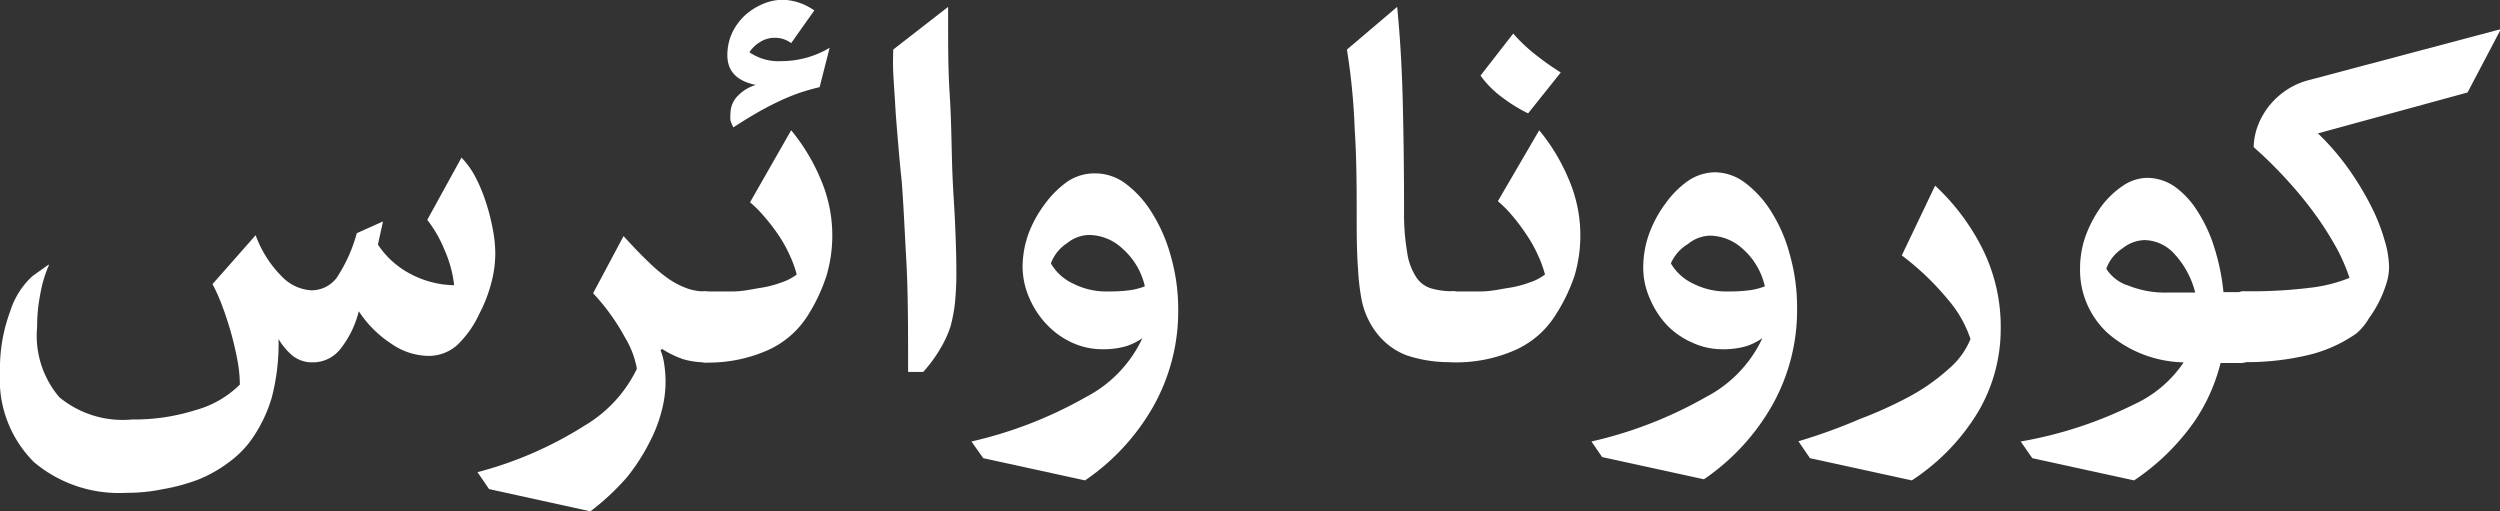
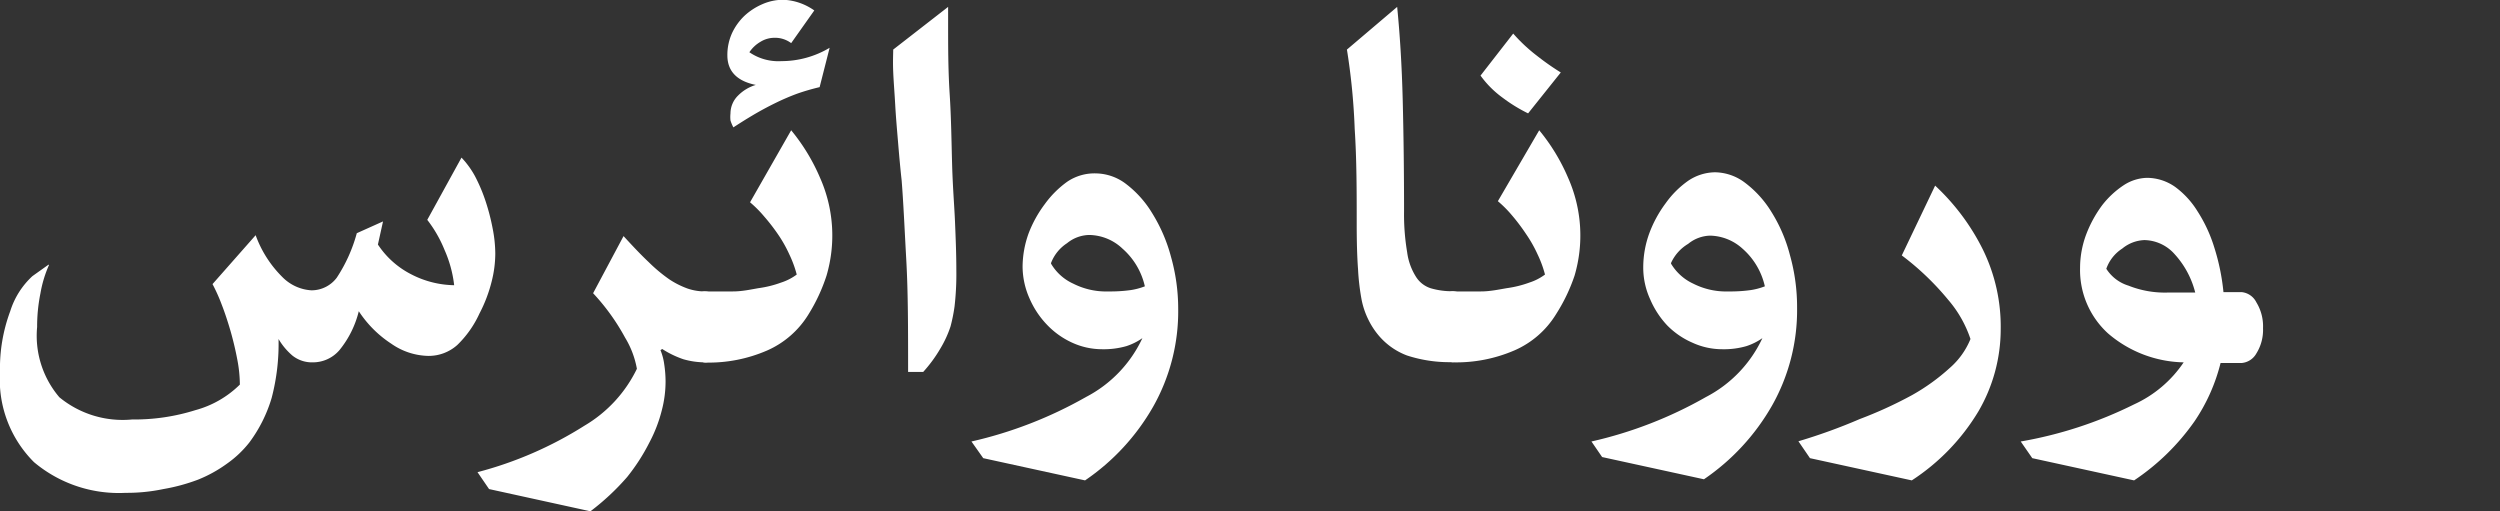
<svg xmlns="http://www.w3.org/2000/svg" viewBox="0 0 112.46 23">
  <rect x="0" y="0" width="112.46" height="23" fill="#333333" stroke="none" />
  <defs>
    <style>.cls-1{fill:#fff}</style>
  </defs>
  <g id="Layer_2" data-name="Layer 2">
    <g id="Layer_1-2" data-name="Layer 1">
      <path class="cls-1" d="M2.2 11.93a5.37 5.37 0 00-.38 1.26 7.54 7.54 0 00-.15 1.52 4.26 4.26 0 001 3.16 4.48 4.48 0 003.27 1 9.17 9.17 0 002.85-.42 4.53 4.53 0 002-1.15 6.16 6.16 0 00-.12-1.15q-.12-.63-.3-1.26c-.12-.41-.25-.81-.39-1.17a7.84 7.84 0 00-.42-.94l1.94-2.2a5.08 5.08 0 001.2 1.88 2 2 0 001.31.6 1.42 1.42 0 001.14-.57 6.9 6.9 0 00.9-2l1.18-.53L17 11a3.93 3.93 0 001.48 1.33 4.34 4.34 0 001.95.5 5.41 5.41 0 00-.43-1.58 5.65 5.65 0 00-.78-1.36l1.54-2.8a3.88 3.88 0 01.62.86 7.52 7.52 0 01.47 1.12 9.6 9.6 0 01.31 1.2 6 6 0 01.12 1.14 5.15 5.15 0 01-.16 1.24 6.43 6.43 0 01-.55 1.45 4.67 4.67 0 01-1 1.42 1.93 1.93 0 01-1.29.49 3 3 0 01-1.68-.55A5 5 0 0116.14 14a4.44 4.44 0 01-.87 1.75 1.57 1.57 0 01-1.19.55 1.41 1.41 0 01-.92-.3 2.92 2.92 0 01-.63-.75 9.59 9.59 0 01-.31 2.65 6.4 6.4 0 01-1 2 4.73 4.73 0 01-1 .95 6 6 0 01-1.32.73 8.44 8.44 0 01-1.55.42 8 8 0 01-1.7.17 5.93 5.93 0 01-4.12-1.38A5.24 5.24 0 010 16.75 7.38 7.38 0 01.46 14a3.61 3.61 0 011-1.58l.73-.52zm25.85-1.31c.42.46.79.85 1.13 1.17a7.07 7.07 0 00.92.77 3.81 3.81 0 00.83.42 2.45 2.45 0 00.81.13.83.83 0 01.67.46 2.06 2.06 0 01.3 1.16 2 2 0 01-.3 1.14.84.84 0 01-.67.43 3.57 3.57 0 01-1-.14 4.33 4.33 0 01-.95-.46l-.08.05a2.53 2.53 0 01.17.64 5.3 5.3 0 01.06.77 5.11 5.11 0 01-.17 1.3 6.43 6.43 0 01-.56 1.45 8.85 8.85 0 01-1 1.55A10.86 10.86 0 0126.56 23L22 22l-.52-.76a17.07 17.07 0 004.81-2.09 6 6 0 002.36-2.56 4.07 4.07 0 00-.53-1.4 9.64 9.64 0 00-1.44-2z" />
      <path class="cls-1" d="M35.59 5.86A8.71 8.71 0 0136.89 8a6.39 6.39 0 01.29 4.4 7.88 7.88 0 01-.81 1.74 4.12 4.12 0 01-1.87 1.63 6.6 6.6 0 01-2.76.54c-.17 0-.34-.13-.48-.38a2.46 2.46 0 01-.26-1.22 2.64 2.64 0 01.21-1.22c.14-.25.31-.38.5-.38h1.26c.42 0 .81-.09 1.17-.15a4.82 4.82 0 001-.25 2.41 2.41 0 00.7-.36 5 5 0 00-.33-.9 5.9 5.9 0 00-.52-.92 8.71 8.71 0 00-.63-.81 5.16 5.16 0 00-.62-.62zm0-3.92a1.21 1.21 0 00-.76-.24 1.2 1.2 0 00-.62.18 1.51 1.51 0 00-.5.47 2.3 2.3 0 001.44.4 4.23 4.23 0 002.17-.6l-.45 1.77a10 10 0 00-1 .29 10.36 10.36 0 00-1 .43q-.51.25-1 .54c-.32.19-.62.38-.88.55a1.81 1.81 0 01-.13-.31 1.48 1.48 0 010-.32 1.13 1.13 0 01.34-.8 1.88 1.88 0 01.8-.48c-.85-.17-1.28-.62-1.28-1.33a2.38 2.38 0 01.21-1 2.59 2.59 0 01.56-.78 2.83 2.83 0 01.8-.52 2.33 2.33 0 01.94-.2 2.55 2.55 0 01.77.15 2.62 2.62 0 01.63.33zm7.06-.87c0 1 0 2.08.07 3.16s.08 2.13.11 3.18.1 1.85.13 2.57.06 1.45.06 2.19a12.89 12.89 0 01-.08 1.61 7.45 7.45 0 01-.18.9 4.86 4.86 0 01-.46 1 6.16 6.16 0 01-.77 1.05h-.68c0-1.91 0-3.56-.08-5s-.13-2.61-.21-3.61c-.06-.54-.11-1.1-.16-1.7s-.1-1.16-.13-1.71-.07-1-.09-1.48 0-.78 0-1L42.65.31zm1.05 18.79a18.87 18.87 0 005.15-2 5.69 5.69 0 002.54-2.65 2.69 2.69 0 01-.72.36 3.7 3.7 0 01-1.09.14 3.24 3.24 0 01-1.36-.3 3.66 3.66 0 01-1.13-.81 4 4 0 01-.78-1.18A3.56 3.56 0 0146 12a4.49 4.49 0 01.27-1.5A5.38 5.38 0 0147 9.18a4.46 4.46 0 011-1 2.18 2.18 0 011.3-.38 2.28 2.28 0 011.36.48 4.7 4.7 0 011.17 1.31 7.19 7.19 0 01.84 1.94 8.62 8.62 0 01.33 2.36 8.72 8.72 0 01-1.13 4.41 10 10 0 01-3.06 3.31l-4.58-1zm3.58-8a2.22 2.22 0 001 .9 3.26 3.26 0 001.58.35 6.75 6.75 0 001-.06 3 3 0 00.64-.17 3.18 3.18 0 00-1-1.69 2.22 2.22 0 00-1.5-.62 1.62 1.62 0 00-1 .37 1.85 1.85 0 00-.72.89zM62.85.31c.12 1.21.21 2.61.25 4.2s.06 3.27.06 5a10.2 10.2 0 00.14 1.84 2.71 2.71 0 00.39 1.09 1.22 1.22 0 00.68.53 3.37 3.37 0 001 .13.86.86 0 01.68.46 2 2 0 01.31 1.16 1.9 1.9 0 01-.31 1.14.86.86 0 01-.68.43 6.14 6.14 0 01-2.08-.3 3.09 3.09 0 01-1.29-.92 3.44 3.44 0 01-.44-.68 3.58 3.58 0 01-.31-.91 10.38 10.38 0 01-.16-1.37q-.06-.81-.06-2c0-1.48 0-2.92-.09-4.3a29.1 29.1 0 00-.35-3.58z" />
      <path class="cls-1" d="M69.24 5.86A8.71 8.71 0 0170.54 8a6.39 6.39 0 01.29 4.4 7.88 7.88 0 01-.83 1.73 4.12 4.12 0 01-1.87 1.63 6.6 6.6 0 01-2.76.54c-.18 0-.34-.13-.49-.38a2.6 2.6 0 01-.22-1.21 2.64 2.64 0 01.21-1.22c.14-.25.31-.38.5-.38h1.25c.41 0 .82-.09 1.18-.15a4.82 4.82 0 001-.25 2.41 2.41 0 00.7-.36 5 5 0 00-.33-.9 5.9 5.9 0 00-.52-.92 8.71 8.71 0 00-.65-.86 5.16 5.16 0 00-.62-.62zm-.5-.76a7.05 7.05 0 01-1.14-.7 4.42 4.42 0 01-1-1l1.47-1.89a7.38 7.38 0 001.07 1 11.67 11.67 0 001.07.75zm2.85 14.76a18.75 18.75 0 005.15-2 5.69 5.69 0 002.54-2.65 2.69 2.69 0 01-.72.36 3.63 3.63 0 01-1.08.14 3.21 3.21 0 01-1.36-.3 3.58 3.58 0 01-1.12-.77 4 4 0 01-.77-1.18 3.41 3.41 0 01-.31-1.46 4.49 4.49 0 01.27-1.5 5.41 5.41 0 01.74-1.36 4.23 4.23 0 011-1 2.2 2.2 0 011.22-.39 2.28 2.28 0 011.36.48 4.72 4.72 0 011.18 1.31 6.88 6.88 0 01.83 1.94 8.62 8.62 0 01.32 2.36 8.72 8.72 0 01-1.13 4.41 10 10 0 01-3.06 3.31l-4.58-1zm3.58-8a2.27 2.27 0 001 .9 3.26 3.26 0 001.58.35 6.65 6.65 0 001-.06 3 3 0 00.64-.17 3.17 3.17 0 00-1-1.69 2.24 2.24 0 00-1.45-.59 1.62 1.62 0 00-1 .37 1.92 1.92 0 00-.77.86zm11.88-3.51a10 10 0 012.15 2.88 7.88 7.88 0 01.8 3.58 7.34 7.34 0 01-1 3.69 9.58 9.58 0 01-3 3.11l-4.58-1-.52-.76a24.76 24.76 0 002.76-1A18.63 18.63 0 0086 17.78a9.19 9.19 0 001.71-1.23 3.44 3.44 0 00.93-1.3 5.25 5.25 0 00-1-1.76 12.14 12.14 0 00-2.09-2zm3.85 11.51a18.54 18.54 0 005.1-1.67 5.38 5.38 0 002.23-1.89 5.37 5.37 0 01-3.4-1.3 3.85 3.85 0 01-1.26-2.95 4.31 4.31 0 01.27-1.49 5.48 5.48 0 01.71-1.31 4.05 4.05 0 011-.93A2 2 0 0196.58 8a2.21 2.21 0 011.27.41 3.89 3.89 0 011 1.09 6.54 6.54 0 01.76 1.64 9.75 9.75 0 01.41 2h.81a.83.83 0 01.67.46 2.06 2.06 0 01.3 1.16 2 2 0 01-.3 1.14.84.84 0 01-.67.43h-.94a8.19 8.19 0 01-1.17 2.62A10.28 10.28 0 0196 21.61l-4.58-1zm3.85-7.77a1.81 1.81 0 001 .76 4.42 4.42 0 001.77.31h1.23a4 4 0 00-.93-1.73 1.86 1.86 0 00-1.35-.63 1.66 1.66 0 00-1 .38 1.79 1.79 0 00-.72.91z" />
-       <path class="cls-1" d="M111 4.16L104.27 6a11.37 11.37 0 011.38 1.6 13.33 13.33 0 011 1.65 8.39 8.39 0 01.61 1.53 4.45 4.45 0 01.21 1.22 2.53 2.53 0 01-.11.72 5.44 5.44 0 01-.32.81 5.21 5.21 0 01-.47.78 2.7 2.7 0 01-.57.69 6.34 6.34 0 01-2.29 1 12 12 0 01-2.81.29c-.19 0-.36-.13-.5-.38a2.62 2.62 0 01-.21-1.21 2.36 2.36 0 01.24-1.25c.16-.23.31-.35.47-.35a21.54 21.54 0 003.06-.16 6.75 6.75 0 001.73-.44 8.42 8.42 0 00-.51-1.21 15 15 0 00-.9-1.46 17.48 17.48 0 00-1.28-1.6 19 19 0 00-1.62-1.61 2.88 2.88 0 01.2-1 3.39 3.39 0 01.53-.9 3.47 3.47 0 01.76-.68 3.41 3.41 0 01.89-.41l8.74-2.32z" />
    </g>
  </g>
</svg>